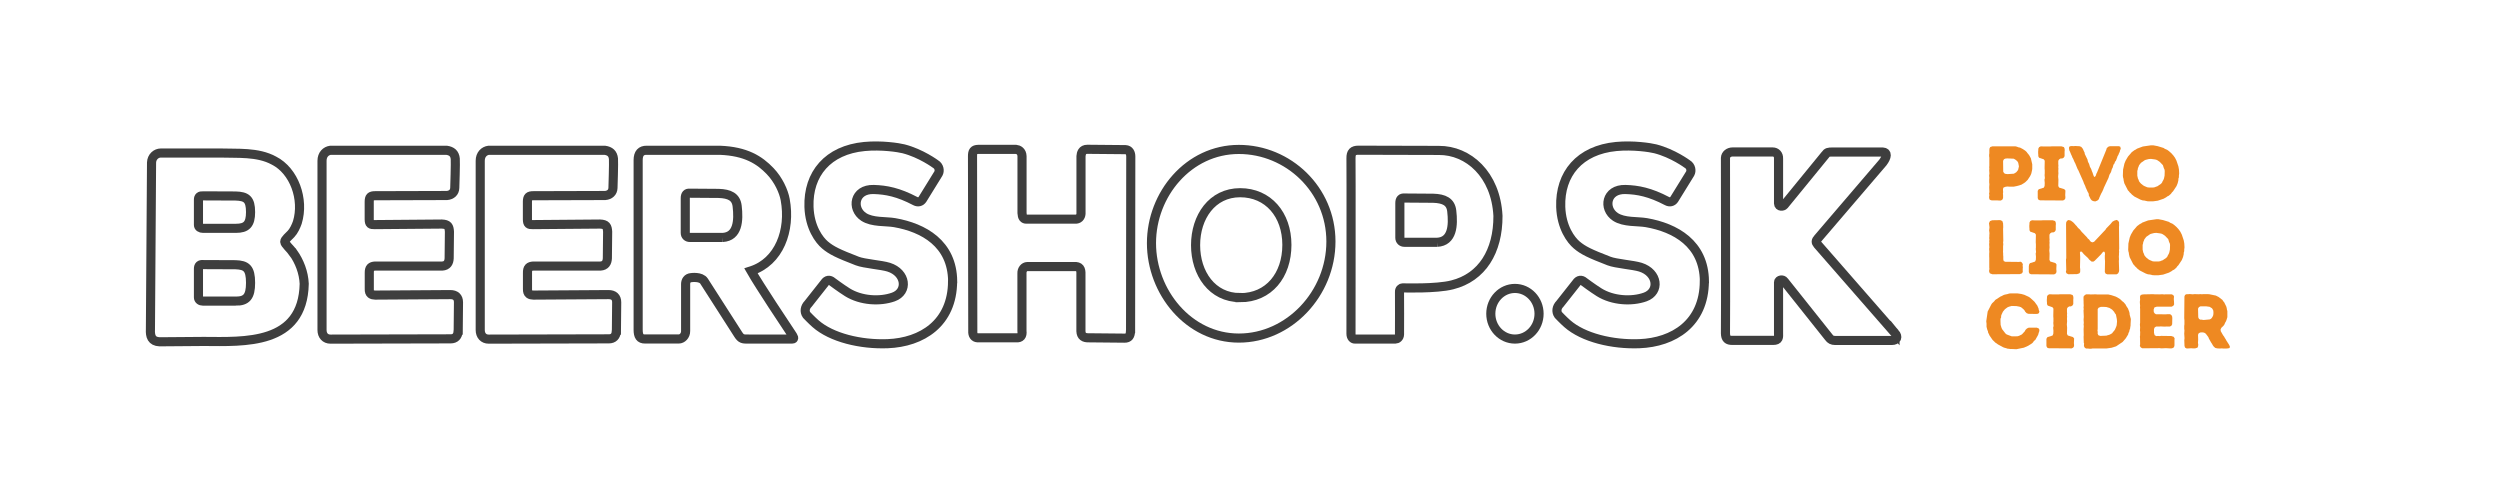
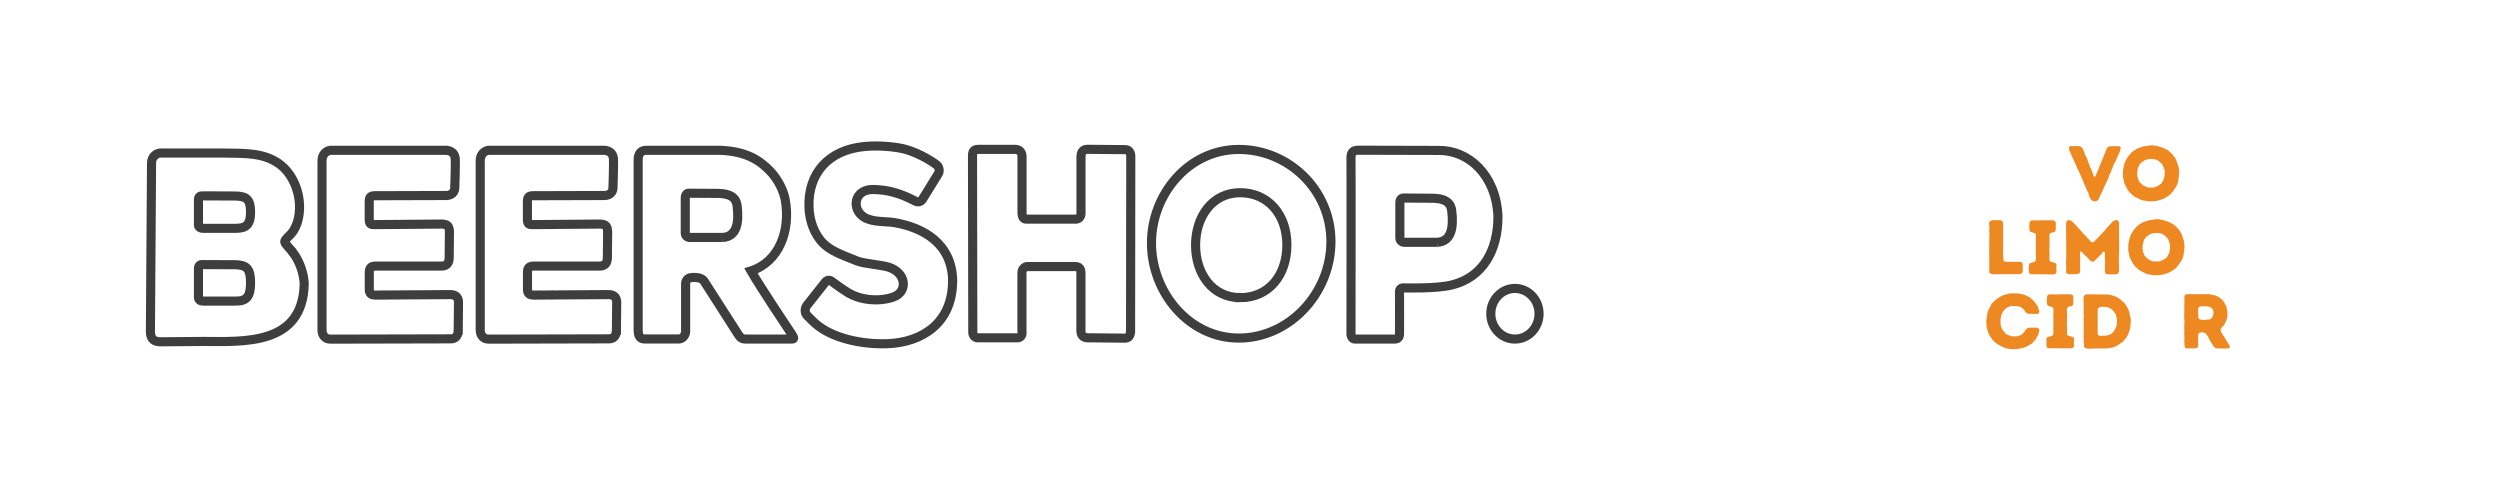
<svg xmlns="http://www.w3.org/2000/svg" id="Loga" version="1.1" viewBox="0 0 356.5 68.3">
  <defs>
    <style>
      .cls-1 {
        fill: none;
        stroke: #3e3e3e;
        stroke-miterlimit: 10;
        stroke-width: 1.3px;
      }

      .cls-2 {
        fill: #ee8922;
        stroke-width: 0px;
      }
    </style>
  </defs>
  <g>
-     <path class="cls-2" d="M283.65,28.03l.03-.21-.04-.21.05-.22-.03-.7.03-.44-.03-.21v-.46l.02-.21-.03-.33.04-.3-.03-.45.02-.24-.02-.2.02-.22v-1.13l-.03-.23v-.21l.03-.2v-.45l.02-.23.11-.21.3-.1h3.3s.2.05.2.05l.22.09.23.04.4.21.33.22.19.17.12.17.14.16.14.19.22.4.2.86v.65s-.03.2-.03.2l-.1.45-.08.2-.1.2-.35.53-.33.32-.18.13-.38.23-.64.19-.45.09h-.58s-.33-.02-.33-.02l-.24.03-.3.11-.08.19v.23l.02.24-.03.2.02.21v.44s-.11.23-.11.23l-.22.12h-.23l-.24-.02h-.65s-.22-.01-.22-.01l-.23-.09-.09-.23v-.21ZM286.26,24.83l.91-.06.18-.1.18-.12.25-.31.12-.51-.1-.52-.11-.19-.18-.17-.17-.12-.19-.1-.88-.04-.28.02-.22.09-.13.24.02,1.54.13.22.21.1.25.02Z" />
-     <path class="cls-2" d="M290.57,27.41l.02-.21.13-.21.73-.23.11-.24.02-.43-.04-.47.06-.22-.04-.43.02-.22v-.45s-.02-.25-.02-.25v-.19s.02-.94.02-.94l-.14-.2-.67-.23-.11-.21v-.21l-.02-.22v-.24l.02-.19v-.21l.12-.23.24-.11.43.02h.21s.67,0,.67,0l.24-.02h1.4s.35.11.35.11l.09.22.02.22-.02.2v.65l-.12.21-.21.12h-.24s-.21.13-.21.13l-.12.2v.46l.02.23-.02.22.02.21-.02.34.02.33-.04.46.04.44-.02.91.12.22.74.23.16.19-.03.67.02.2v.24l-.12.2-.21.11-3.28-.02-.22-.08-.11-.23v-.85Z" />
    <path class="cls-2" d="M297.88,27.77l-.06-.23-.11-.17-.29-.64-.07-.21-.19-.4-.06-.19-.73-1.65-.11-.18-.33-.81-.11-.2-.18-.43-.12-.21-.07-.2-.1-.2-.17-.42-.1-.2-.04-.26.02-.24.23-.1h.23s.2.01.2.01l.19-.02.62.03.25.09.19.22.1.18.08.2.11.21.03.21.39.8.04.22.08.2.1.18.13.44.12.2.08.18.07.22.09.2.14.42.09.2.13-.02.13-.2.05-.2.11-.21,1.32-3.24.05-.2.2-.21.25-.09h1.3l.19.07.07.28-.11.27-.04.19-.11.21-.08.22-.12.19-.06.2-.17.43-.14.17-.06.21-.15.2-.06.21-.05.19-.12.22-.12.42-.23.4-.13.43-.66,1.41-.07.2-.18.4-.11.19-.1.21-.19.43-.07.21-.19.18-.3.13-.22-.02-.27-.1-.18-.2-.3-.61Z" />
    <path class="cls-2" d="M306.19,28.69l-.4-.09-.24-.02-.32-.11-.86-.44-.37-.29-.12-.14-.17-.15-.14-.18-.13-.13-.51-1-.1-.42-.02-.21-.06-.2-.03-.23.03-.9.19-.85.17-.42.34-.58.54-.63.38-.28.2-.1.17-.12.83-.31,1.17-.17h.3s.64.12.64.12l.85.26.17.12.33.14.25.18.32.28.31.34.24.33.21.41.28.83.08.45.03.55-.04.32v.23s-.07.22-.07.22v.2s-.1.42-.1.42l-.17.42-.49.74-.16.16-.14.2-.31.27-.21.1-.17.13-.36.2-.83.28-.66.09h-.62s-.23-.01-.23-.01ZM307.26,26.71l.17-.08.2-.06.53-.36.15-.18.07-.17.12-.2.08-.2.09-.41.02-.67-.03-.2-.1-.21-.13-.42-.43-.45-.34-.24-.2-.09-.2-.04-.53-.07-.31.02-.43.11-.14.05-.55.38-.27.35-.07.2-.09.2-.03.21-.06.2v.67l.09.41.1.2.05.18.16.21.14.15.3.24.18.1.4.17.24.03h.61l.22-.04Z" />
    <path class="cls-2" d="M283.65,38.57l.04-.21-.02-.22v-1.35s-.01-.2-.01-.2v-.44s.02-.22.02-.22l-.03-.44.03-.21-.03-.47.03-.21-.02-.22.03-.2-.03-.23.02-.22v-.21s.02-.24.02-.24l-.02-.21-.03-.22.03-.23.02-.21-.07-.58.14-.3.32-.12,1.15-.02.29.13.11.33.02.54-.02.24.03,1.72-.03.23.03.24-.03.31v.55s-.01.23-.01.23l.02.22v.24s.02.21.02.21v.41s.06.24.06.24l.23.1,1.94.02.24-.03.18.11.14.24-.03.21.03.24-.02.2v.22s.01.24.01.24l-.12.2-.31.11-3.91.02-.35-.13-.1-.2-.02-.23Z" />
    <path class="cls-2" d="M289.32,37.95l.02-.21.13-.21.73-.23.11-.24.02-.43-.04-.47.05-.22-.04-.43.02-.22v-.45s-.02-.25-.02-.25v-.19s.02-.94.02-.94l-.14-.2-.67-.23-.11-.21v-.21l-.02-.22v-.24l.02-.19v-.21l.12-.23.24-.11.43.02h.21s.67,0,.67,0l.24-.02h1.4s.35.11.35.11l.09.22.02.22-.02.2v.65l-.12.21-.21.12h-.24s-.21.13-.21.13l-.12.2v.46l.02.23-.02.22.02.21-.02.34.02.33-.04.46.04.44-.02.91.12.22.74.23.15.19-.03.67.02.2v.24l-.12.2-.21.11-3.28-.02-.22-.08-.11-.23v-.85Z" />
    <path class="cls-2" d="M294.65,38.59l-.04-1.57.04-.21-.03-4.87.02-.23.12-.22.22-.12.32.09.32.23.24.25.12.15.15.14.12.17.14.15.19.17.26.33.76.79.13.18.18.14.13.19.14.14.2.07.24-.08,1.63-1.73.1-.17.63-.65.25-.31.28-.16.33-.1.22.13.12.21v.23s.01.19.01.19l-.02.23.03,3.13-.03.2.02.22-.02.23v.22s-.02.22-.02.22l.02.43-.02.21.04,1.33-.03.22-.12.23-.21.13h-1.33s-.24-.1-.24-.1l-.11-.23.03-1.52-.03-.41v-.22s0-.2,0-.2l.03-.21-.03-.22-.09-.13-.13.02-.15.15-.14.19-.93.94-.19.13h-.25l-.36-.3-.14-.19-.62-.58-.28-.34-.17-.04-.1.15.04.64-.03,1.49.03.23v.23s-.01.21-.01.21l-.12.18-.33.1-1.22.02-.26-.12-.1-.2.02-.21Z" />
    <path class="cls-2" d="M306.95,39.23l-.4-.09-.24-.02-.32-.11-.86-.44-.37-.29-.12-.14-.17-.15-.14-.18-.13-.13-.51-1-.1-.42-.02-.21-.06-.2-.03-.23.03-.9.19-.85.17-.42.34-.58.54-.63.38-.28.2-.1.17-.12.83-.31,1.17-.17h.3s.64.12.64.12l.85.26.17.12.33.14.25.18.32.28.31.34.24.33.21.41.28.83.08.45.03.55-.04.32v.23s-.07.22-.07.22v.2s-.1.42-.1.42l-.17.42-.49.74-.16.16-.14.2-.31.27-.21.1-.17.13-.36.2-.83.28-.66.09h-.62s-.23-.01-.23-.01ZM308.02,37.26l.17-.08.2-.06.53-.36.15-.18.07-.17.12-.2.08-.2.09-.41.02-.67-.03-.2-.1-.21-.13-.42-.43-.45-.34-.24-.2-.09-.2-.04-.53-.07-.31.02-.43.11-.14.05-.55.38-.27.35-.07.2-.09.2-.03.21-.06.2v.67l.09.41.1.2.05.18.16.21.14.15.3.24.18.1.4.17.24.03h.61l.22-.04Z" />
    <path class="cls-2" d="M286.7,49.78l-.2-.04-.23-.02-.23-.08-.17-.04-.22-.08-.75-.41-.17-.13-.19-.12-.4-.39-.44-.64-.08-.19-.11-.2-.03-.2-.09-.21-.11-.43v-.44l-.04-.35.2-1.38.51-1,.13-.19.3-.28.13-.18.77-.5.2-.08.17-.1.21-.08.43-.09.21-.07.19-.02h1l.55.08.43.12.63.29.24.17.57.52.41.56.18.42.03.2.09.22-.07.23-.18.1-.22.02-1.12-.02-.24-.1-.2-.21-.1-.19-.17-.18-.32-.26-.23-.08-.42-.08-.69-.02-.39.11-.21.09-.36.27-.28.34-.19.4-.07.2v.22s-.09.2-.09.2v.35s.02.52.02.52l.13.43.09.19.41.53.14.16.21.1.6.22h.62s.23-.01.23-.01l.22-.07.38-.19.42-.45.09-.19.22-.21.24-.11h1.18s.28.13.28.13l.07.2-.03.21-.08.22-.05.21-.1.2-.33.58-.19.14-.12.19-.14.14-.19.13-.2.12-.17.11-.61.27-1.07.22-.66-.03h-.21Z" />
    <path class="cls-2" d="M291.81,48.5l.02-.21.13-.21.73-.23.11-.24.02-.43-.04-.47.06-.22-.04-.43.02-.22v-.45s-.02-.25-.02-.25v-.19s.02-.94.02-.94l-.14-.2-.67-.23-.11-.21v-.21l-.02-.22v-.24l.02-.19v-.21l.12-.23.24-.11.43.02h.21s.67,0,.67,0l.24-.02h1.4s.35.11.35.11l.09.22.02.22-.02.2v.65l-.12.21-.21.12h-.24s-.21.13-.21.13l-.12.2v.46l.02.23-.02.22.02.21-.02.34.02.33-.04.46.04.44-.02.91.12.22.74.23.16.19-.03.67.02.2v.24l-.12.2-.21.11-3.28-.02-.22-.08-.11-.23v-.85Z" />
    <path class="cls-2" d="M297.15,48.91l-.03-.88.02-.22-.02-.88.03-.43-.03-.23.03-.21-.03-.47.03-.42-.04-.88.03-.22-.03-.22.03-.24-.02-.42v-.22s-.01-.22-.01-.22v-.45l.17-.21.2-.12h.23s.2,0,.2,0l.22.02.71-.02.22.02h1.57s.45.1.45.1l.61.2.22.11.41.25.31.3.19.14.29.34.09.19.25.38.17.44.05.2.02.23.17.63-.04.71v.19s-.04.23-.04.23l-.03.23-.08.2-.04.22-.11.21-.05.21-.34.55-.44.51-.94.63-.64.2-.71.1h-1.99s-.23.04-.23.04h-.22l-.23-.03h-.25l-.18-.1-.13-.24.02-.42ZM300.39,47.85l.4-.11.22-.11.18-.11.13-.18.14-.15.14-.2.17-.4.07-.21.05-.54-.03-.34-.13-.65-.14-.18-.12-.21-.28-.31-.38-.24-.44-.13-.33-.02h-.23s-.23,0-.23,0l-.32.12-.13.2v2.84l-.03.22.04.2-.02.22.1.24.27.1.92-.04Z" />
-     <path class="cls-2" d="M305.18,49.13v-.22s-.01-.43-.01-.43v-.22l-.02-.25.03-.2v-.21s.01-.24.01-.24l-.03-.23.02-.44-.03-.43.03-.23v-1.98l-.02-.2.02-.23-.04-.56.04-.32-.02-.44.11-.24.32-.08,1.45-.03.2.02h.43s.22.01.22.01l.49-.02.22.03.2-.02h.88s.23.11.23.11l.11.22-.03.21v.24s.02.21.02.21l.02.45-.12.2-.23.12h-2.12s-.34.11-.34.11l-.11.32.02.34.13.2.19.12h.87s.25.01.25.01h.23l.22-.02h.44s.19.13.19.13l.1.21.02.22-.02.87-.11.21-.22.12h-.2s-.23-.01-.23-.01l-.3.02-.58-.03-.22.02h-.43l-.2.12-.1.23v.54s.09.34.09.34l.23.13.24-.02.24.02.21-.03,1.46.02.33.11.14.22-.02.21v.68s-.01.21-.01.21l-.1.21-.23.11-.21.02-.67-.04-.67.03-.2-.03-2.5.02-.21-.12-.14-.21.04-.22Z" />
    <path class="cls-2" d="M311.49,48.45l.02-.23-.04-.64.03-.45-.03-.24v-.42s.03-.23.03-.23v-.55l-.03-.32.03-3.09.09-.23.21-.1h.24s.21-.02.21-.02l.45.04.21-.03.66.02.19-.02.24.02.22-.02h.24s.32,0,.32,0l.28.02.92.19.39.2.55.42.1.17.15.17.3.61.06.22.03.21.06.21v.87s-.13.42-.13.42l-.08.19-.12.2-.08.21-.13.19-.31.3-.12.23.03.26.33.58.14.18.11.2.13.2.1.19.35.54.14.28-.04.23-.23.05-.24.02h-.44l-.22-.02-.24.02-.4-.02-.28-.07-.22-.2-.13-.18-.1-.19-.14-.21-.31-.55-.08-.21-.29-.39-.18-.19-.28-.09h-.2s-.2.01-.2.01l-.22.11-.1.22.02.68-.03.48.04.23-.02.23-.08.21-.34.11h-.33l-.23-.02-.45.03h-.21s-.22-.12-.22-.12l-.08-.24-.03-.86ZM314.02,45.6l.22.03.86-.08.17-.08.13-.13.12-.19.09-.22.03-.3-.02-.32-.08-.18-.11-.17-.34-.21-.51-.07h-.61s-.18,0-.18,0l-.22.11-.13.22.03,1.24.11.23.19.1h.24Z" />
  </g>
  <g>
-     <path class="cls-1" d="M270.23,47.5c.46.55.29,1.05-.47,1.05h-8.08c-.42,0-.67-.15-.88-.44l-6.37-8c-.22-.32-.79-.2-.81.12v7.22c.02.66.06,1.09-.76,1.09h-5.82c-.68,0-.97-.23-.99-1.01.04-1.41,0-25.01,0-25.01.02-.5.49-.85,1.02-.85h5.71c.51,0,.86.39.84.92v6.43c.02.5.64.43.8.23l5.87-7.18c.24-.37.48-.39,1-.39h7.2c.68.04.62.68,0,1.5l-9.24,10.79c-.33.37-.34.57-.06.9l11.04,12.64Z" />
-     <path class="cls-1" d="M243.04,40.11c-.03,6.01-4.4,8.71-9.26,8.9-3.84.15-8.01-.85-10.29-2.86-.54-.47-1.27-1.24-1.27-1.24-.33-.47-.25-1.11.23-1.59l2.33-2.95c.31-.48.74-.52,1.13-.17,0,0,1.22.91,2.13,1.48,1.93,1.2,4.63,1.36,6.56.67,2.12-.76,1.83-3.46-.67-4.25-1.04-.33-3.49-.49-4.49-.88-2.72-1.05-3.68-1.51-4.6-2.29-.82-.69-2.18-2.49-2.28-5.43-.15-4.71,2.7-8.11,7.91-8.61,2.42-.23,4.88.15,5.58.33,2.5.64,4.57,2.18,4.57,2.18.54.32.6.98.4,1.34l-2.28,3.69c-.24.36-.64.44-1.01.25-2.44-1.28-4.17-1.61-5.94-1.66-2.79-.08-3.22,2.73-1.43,3.91,1.23.81,3.17.6,4.42.82,4.11.72,8.21,2.98,8.27,8.35Z" />
-     <path class="cls-1" d="M219.47,44.74c0,1.99-1.54,3.61-3.44,3.61s-3.44-1.62-3.44-3.61,1.54-3.61,3.44-3.61,3.44,1.62,3.44,3.61Z" />
+     <path class="cls-1" d="M219.47,44.74c0,1.99-1.54,3.61-3.44,3.61s-3.44-1.62-3.44-3.61,1.54-3.61,3.44-3.61,3.44,1.62,3.44,3.61" />
    <path class="cls-1" d="M205.19,21.45l-11.48-.03c-.77,0-1.07.3-1.06,1.14.03.35,0,25.03,0,25.03,0,.53.3.77.57.76h5.77c.24,0,.57-.22.58-.65,0,0,.02-5.82,0-6.07-.02-.37.23-.58.46-.58,0,0,4.8.16,7.06-.43,4.24-1.06,6.54-4.77,6.52-9.83-.3-5.93-4.25-9.37-8.43-9.34ZM204.95,34.55h-4.68c-.37,0-.65-.25-.65-.64v-4.95c0-.53.21-.76.65-.72l4.11.03c1.55.05,2.49.49,2.64,1.82.24,2.06.1,4.34-2.07,4.46Z" />
    <path class="cls-1" d="M176.66,21.31c-7.17,0-12.46,6.39-12.46,13.36s5.3,13.54,12.46,13.54,13.13-6.34,13.13-13.77-6.1-13.13-13.13-13.13ZM176.84,42.44c-3.99,0-6.35-3.45-6.35-7.48s2.36-7.48,6.35-7.48,6.67,3.11,6.67,7.44-2.58,7.53-6.67,7.53Z" />
    <path class="cls-1" d="M161.21,47.24c-.03.63-.22.99-.85.98l-5.19-.05c-.57,0-1-.21-1.03-.94v-8.08c.04-.83-.2-1.18-.95-1.14h-6.69c-.46.01-.8.46-.77.97v8.2c.09.73-.21,1.04-.83.99h-5.51c-.44-.03-.71-.38-.67-.97l-.04-24.92c0-.71.17-.96.82-.98h5.39c.32.03.83.26.85.98v8.11c.03.62.23.87.64.86h6.94c.5.03.79-.3.83-.76v-8.22c.03-.41.17-.98.9-.98l5.45.05c.54.03.75.48.75.98l-.03,24.91Z" />
    <path class="cls-1" d="M135.84,40.11c-.03,6.01-4.4,8.71-9.26,8.9-3.84.15-8.01-.85-10.29-2.86-.54-.47-1.27-1.24-1.27-1.24-.33-.47-.25-1.11.23-1.59l2.33-2.95c.31-.48.74-.52,1.13-.17,0,0,1.22.91,2.13,1.48,1.93,1.2,4.63,1.36,6.56.67,2.12-.76,1.83-3.46-.67-4.25-1.04-.33-3.49-.49-4.49-.88-2.72-1.05-3.68-1.51-4.6-2.29-.82-.69-2.18-2.49-2.28-5.43-.15-4.71,2.7-8.11,7.91-8.61,2.42-.23,4.88.15,5.58.33,2.5.64,4.57,2.18,4.57,2.18.54.32.6.98.4,1.34l-2.28,3.69c-.24.36-.64.44-1.01.25-2.44-1.28-4.17-1.61-5.94-1.66-2.79-.08-3.22,2.73-1.43,3.91,1.23.81,3.17.6,4.42.82,4.11.72,8.21,2.98,8.27,8.35Z" />
    <path class="cls-1" d="M113.06,47.9c-.96-1.43-4.79-7.2-5.97-9.27,4.03-1.29,5.68-5.78,4.88-10.16-.22-1.19-.96-2.83-2.14-4.06-1.52-1.59-3.46-2.84-7.18-2.98h-10.45c-.76-.01-1.2.42-1.2,1.4v24.19c0,.91.26,1.33.99,1.32h4.81c.47,0,.98-.47.97-1.13v-6.72c.01-.43.23-.86.81-.9,0,0,1.37-.2,1.82.5.35.54,4.87,7.6,4.87,7.6.43.66.65.67,1.53.66h6.15c.18,0,.35-.08.11-.45ZM103.05,33.86h-4.68c-.37,0-.65-.25-.65-.64v-4.95c0-.53.21-.76.65-.72l4.11.03c1.55.05,2.49.49,2.64,1.82.24,2.06.1,4.34-2.07,4.46Z" />
    <path class="cls-1" d="M87.88,47.32c-.05.59-.38,1-1.06,1l-17.14.04c-.73,0-1.2-.52-1.2-1.3v-24.13c0-.9.56-1.41,1.2-1.5h16.57c.73.11,1.15.45,1.23,1.21.05.52-.07,4.16-.07,4.16-.02.63-.46,1.02-1.11,1.08l-10.23.03c-.69,0-.85.19-.86.85v2.55c.02.64.18.73.77.72l9.59-.08c.88.04,1.03.33,1.08,1.09l-.04,3.8c-.03.61-.28,1.05-.98,1.1h-9.58c-.59.04-.85.25-.83.98v2.27c-.03.76.36.87.84.89l10.71-.07c.75,0,1.17.37,1.17,1.1l-.04,4.2Z" />
    <path class="cls-1" d="M65.32,47.32c-.05.59-.38,1-1.06,1l-17.14.04c-.73,0-1.2-.52-1.2-1.3v-24.13c0-.9.56-1.41,1.2-1.5h16.57c.73.11,1.15.45,1.23,1.21.05.52-.07,4.16-.07,4.16-.02.63-.46,1.02-1.11,1.08l-10.23.03c-.69,0-.85.19-.86.85v2.55c.02.64.18.73.77.72l9.59-.08c.88.04,1.03.33,1.08,1.09l-.04,3.8c-.03.61-.28,1.05-.98,1.1h-9.58c-.59.04-.84.25-.83.98v2.27c-.03.76.36.87.84.89l10.71-.07c.75,0,1.17.37,1.17,1.1l-.04,4.2Z" />
    <path class="cls-1" d="M41.8,36.04c-.34-.51-1.19-1.24-1.2-1.56-.01-.31.64-.83.9-1.12.38-.39.72-1.11.9-1.64,1.01-3.31-.46-7.36-3.34-8.82-2.32-1.27-5.24-.99-7.75-1.08h-8.36c-.7,0-1.3.55-1.34,1.34l-.16,23.81c-.05.98.17,1.72,1.3,1.77l6.29-.05c5.79.03,14.15.55,14.34-8.22-.07-1.6-.68-3.18-1.57-4.43ZM33.63,42.94h-4.68c-.37,0-.65-.2-.65-.53v-4.09c0-.44.21-.63.65-.59l4.65.02c1.52.06,2.13.48,2.13,2.58,0,1.99-.59,2.61-2.1,2.61ZM33.63,32.56h-4.68c-.37,0-.65-.18-.65-.47v-3.63c0-.39.21-.56.65-.53l4.65.02c1.52.05,2.13.43,2.13,2.29,0,1.76-.59,2.32-2.1,2.32Z" />
  </g>
</svg>